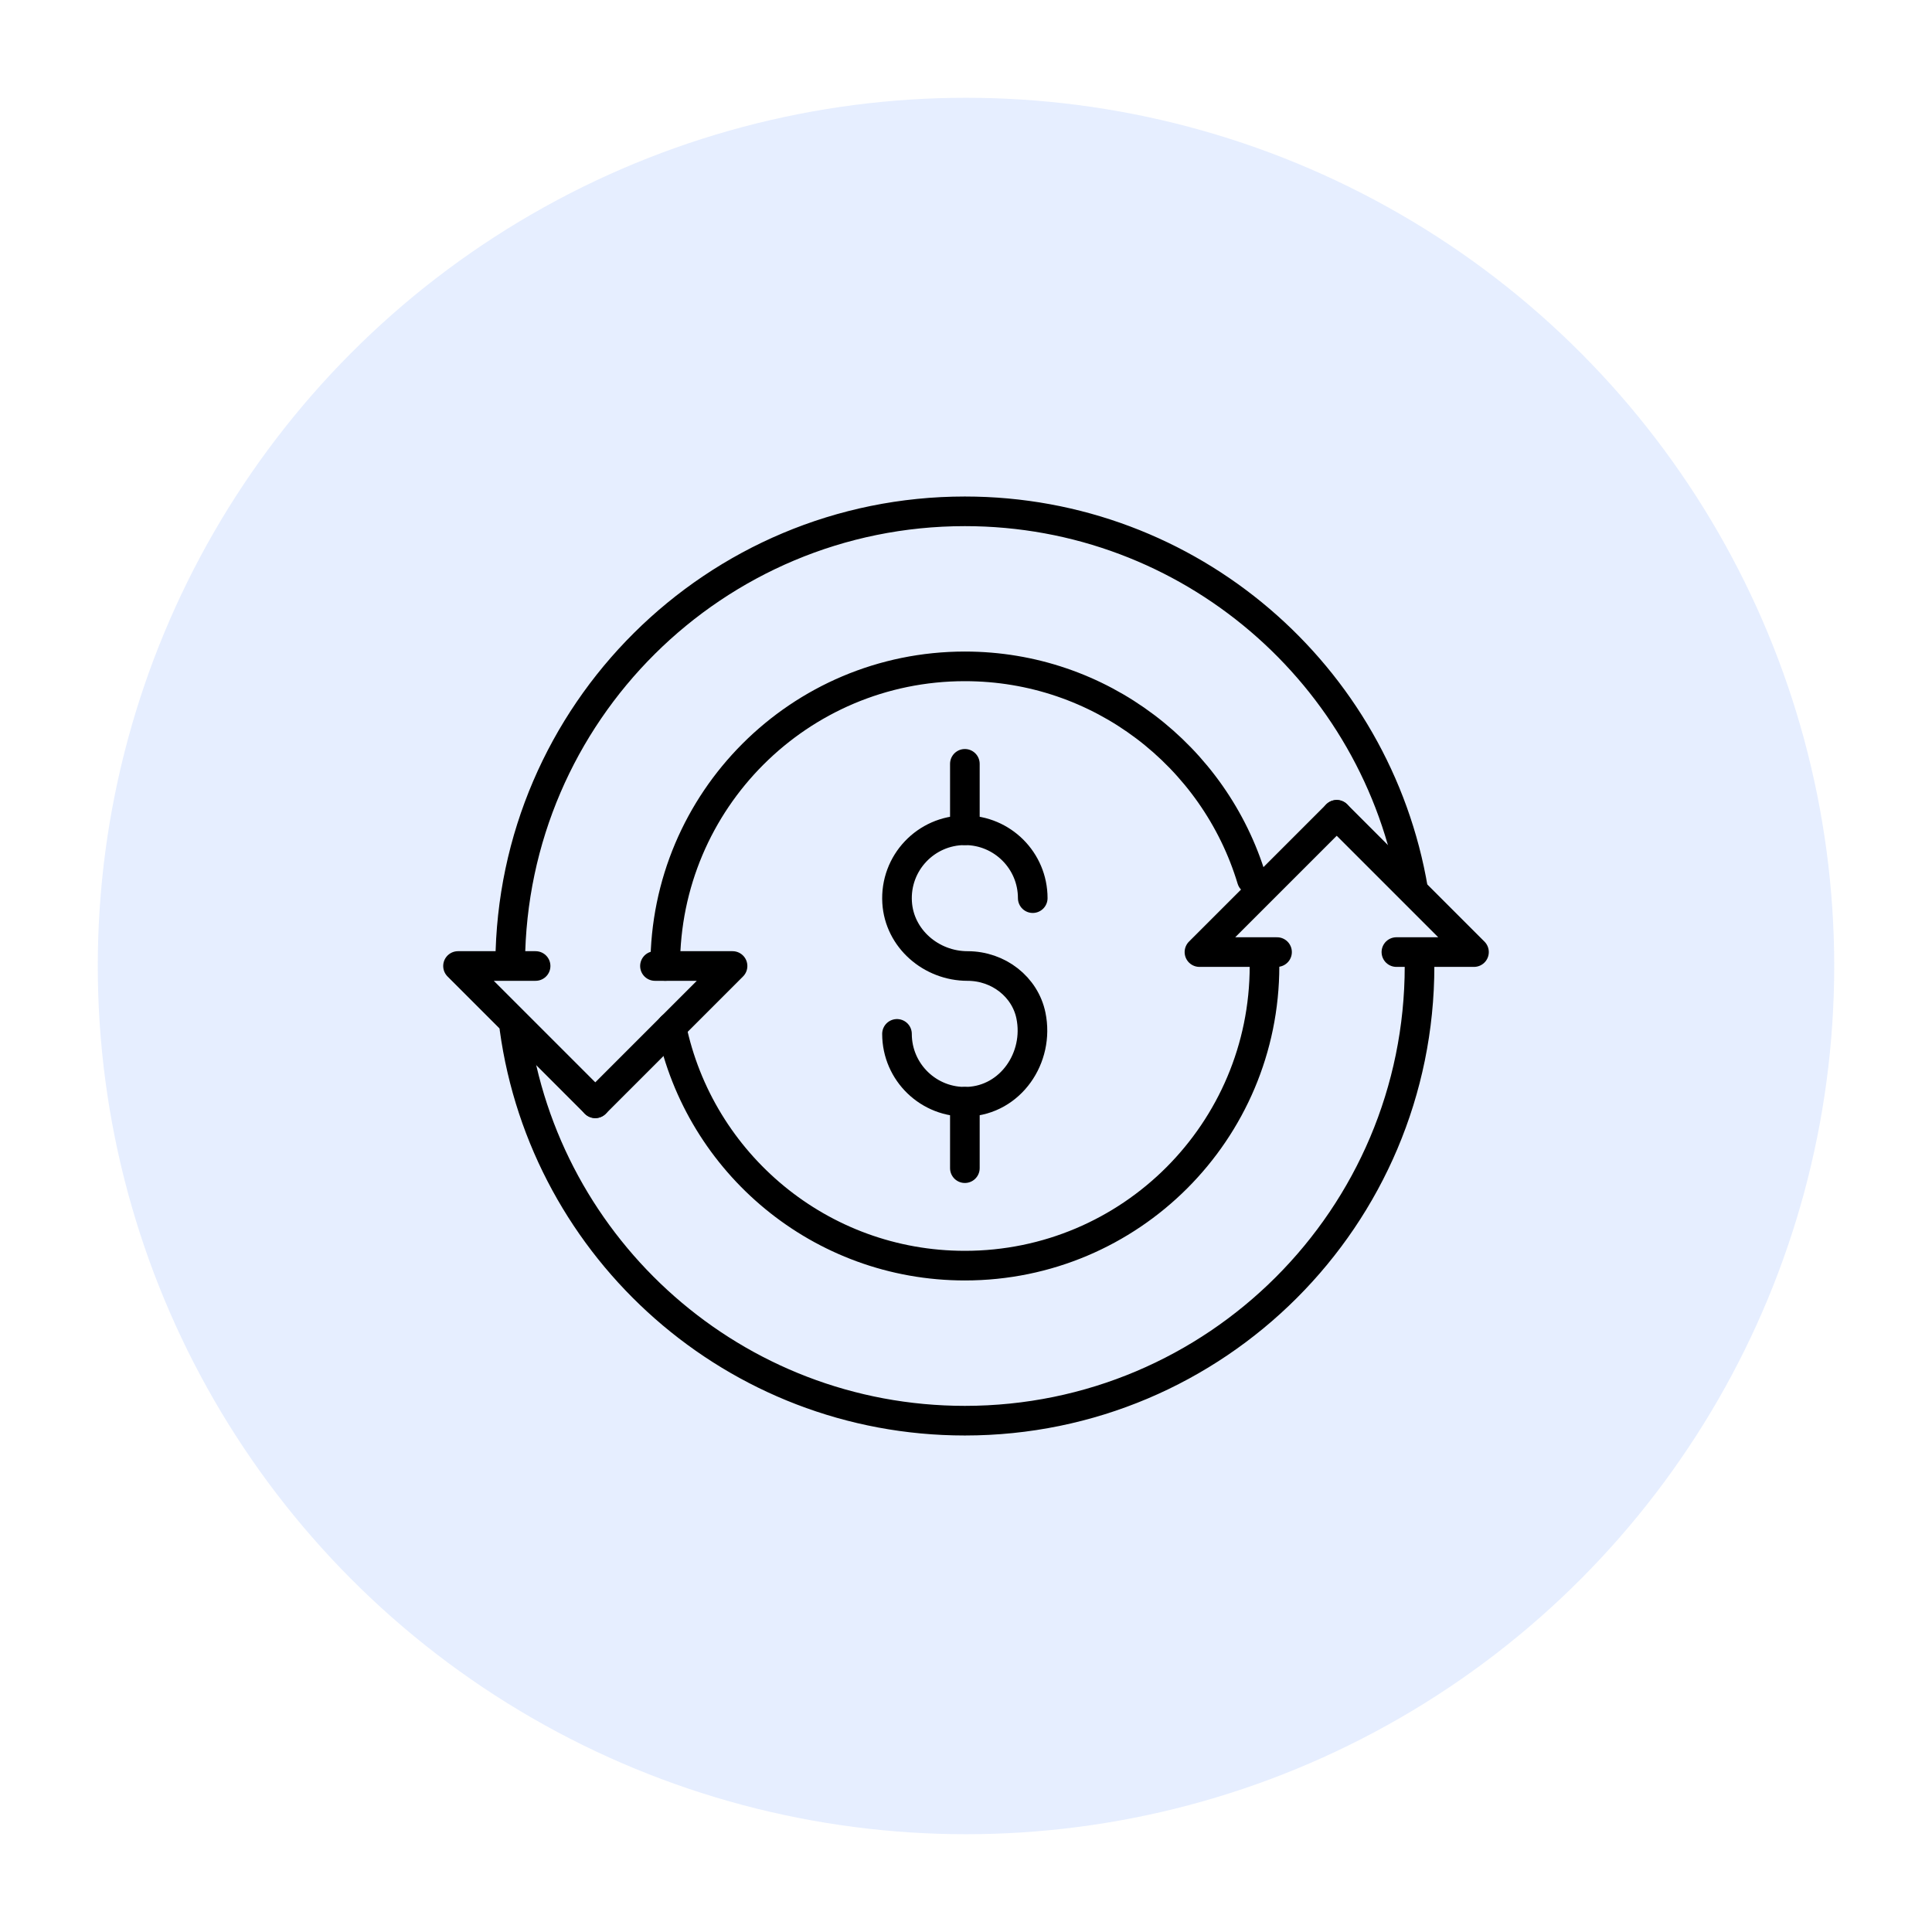
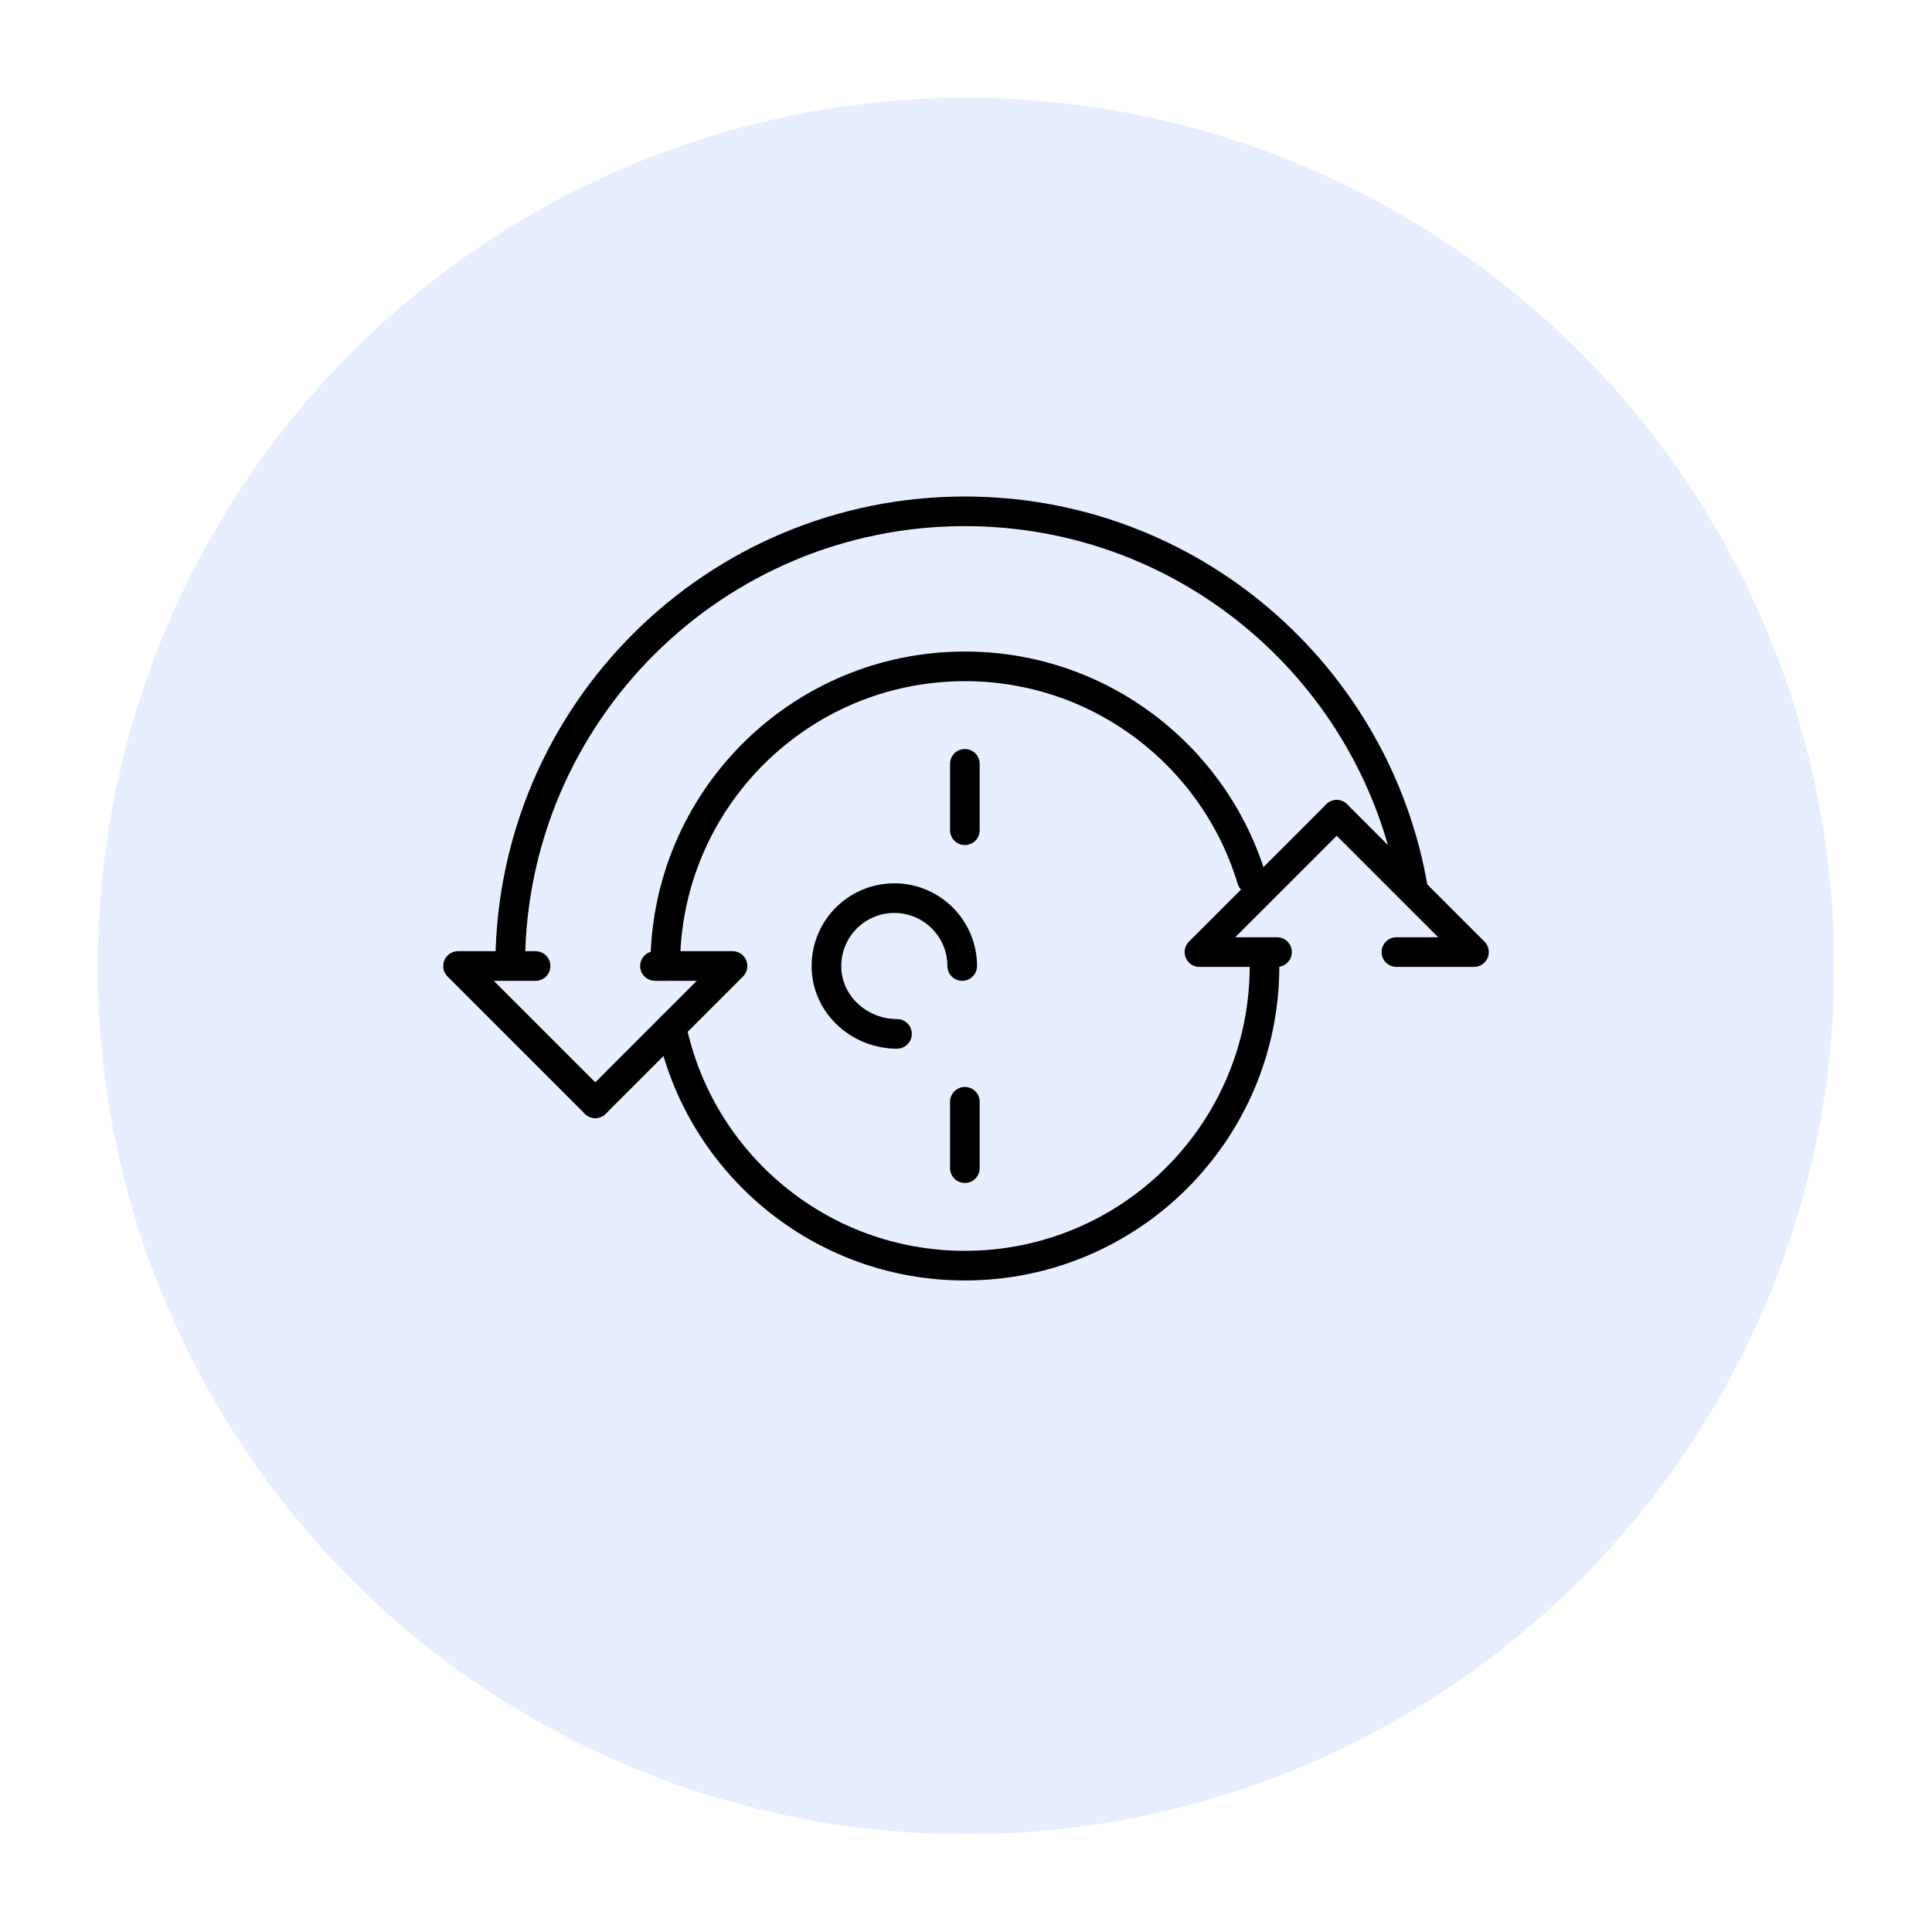
<svg xmlns="http://www.w3.org/2000/svg" viewBox="0 0 150 150">
  <defs>
    <style>
      .d {
        fill: none;
        stroke: #000;
        stroke-linecap: round;
        stroke-linejoin: round;
        stroke-width: 2.3px;
      }

      .e {
        fill: #0054ff;
        opacity: .1;
      }
    </style>
  </defs>
  <g id="b" data-name="Used Combinations">
    <circle class="e" cx="75" cy="75" r="67.408" />
  </g>
  <g id="c" data-name="Sets">
    <g>
      <g>
-         <path class="d" d="M69.642,80.27c0,2.982,2.477,5.385,5.485,5.266,3.336-.133,5.587-3.421,4.914-6.692-.457-2.217-2.507-3.843-4.923-3.843h0c-2.821,0-5.297-2.128-5.466-4.944-.184-3.058,2.242-5.595,5.26-5.595,2.91,0,5.27,2.359,5.27,5.27" />
+         <path class="d" d="M69.642,80.27h0c-2.821,0-5.297-2.128-5.466-4.944-.184-3.058,2.242-5.595,5.26-5.595,2.91,0,5.27,2.359,5.27,5.27" />
        <g>
          <line class="d" x1="74.912" y1="64.46" x2="74.912" y2="59.304" />
          <line class="d" x1="74.912" y1="90.696" x2="74.912" y2="85.54" />
        </g>
      </g>
      <g>
        <polyline class="d" points="46.217 85.658 56.875 75 50.851 75" />
        <polyline class="d" points="46.217 85.658 35.56 75 41.584 75" />
      </g>
      <g>
        <polyline class="d" points="103.783 63.262 93.125 73.919 99.149 73.919" />
        <polyline class="d" points="103.783 63.262 114.44 73.919 108.416 73.919" />
      </g>
      <path class="d" d="M51.648,75c0-12.849,10.416-23.264,23.264-23.264,10.511,0,19.394,6.971,22.278,16.542" />
      <path class="d" d="M98.169,74.407c.005.197.007.394.007.593,0,12.849-10.416,23.264-23.264,23.264-11.223,0-20.59-7.947-22.781-18.521" />
      <path class="d" d="M39.612,74.747c.136-19.38,15.888-35.048,35.3-35.048,17.483,0,31.998,12.71,34.809,29.394" />
-       <path class="d" d="M110.213,75c0,19.496-15.805,35.301-35.301,35.301-17.853,0-32.611-13.253-34.971-30.458" />
    </g>
  </g>
</svg>